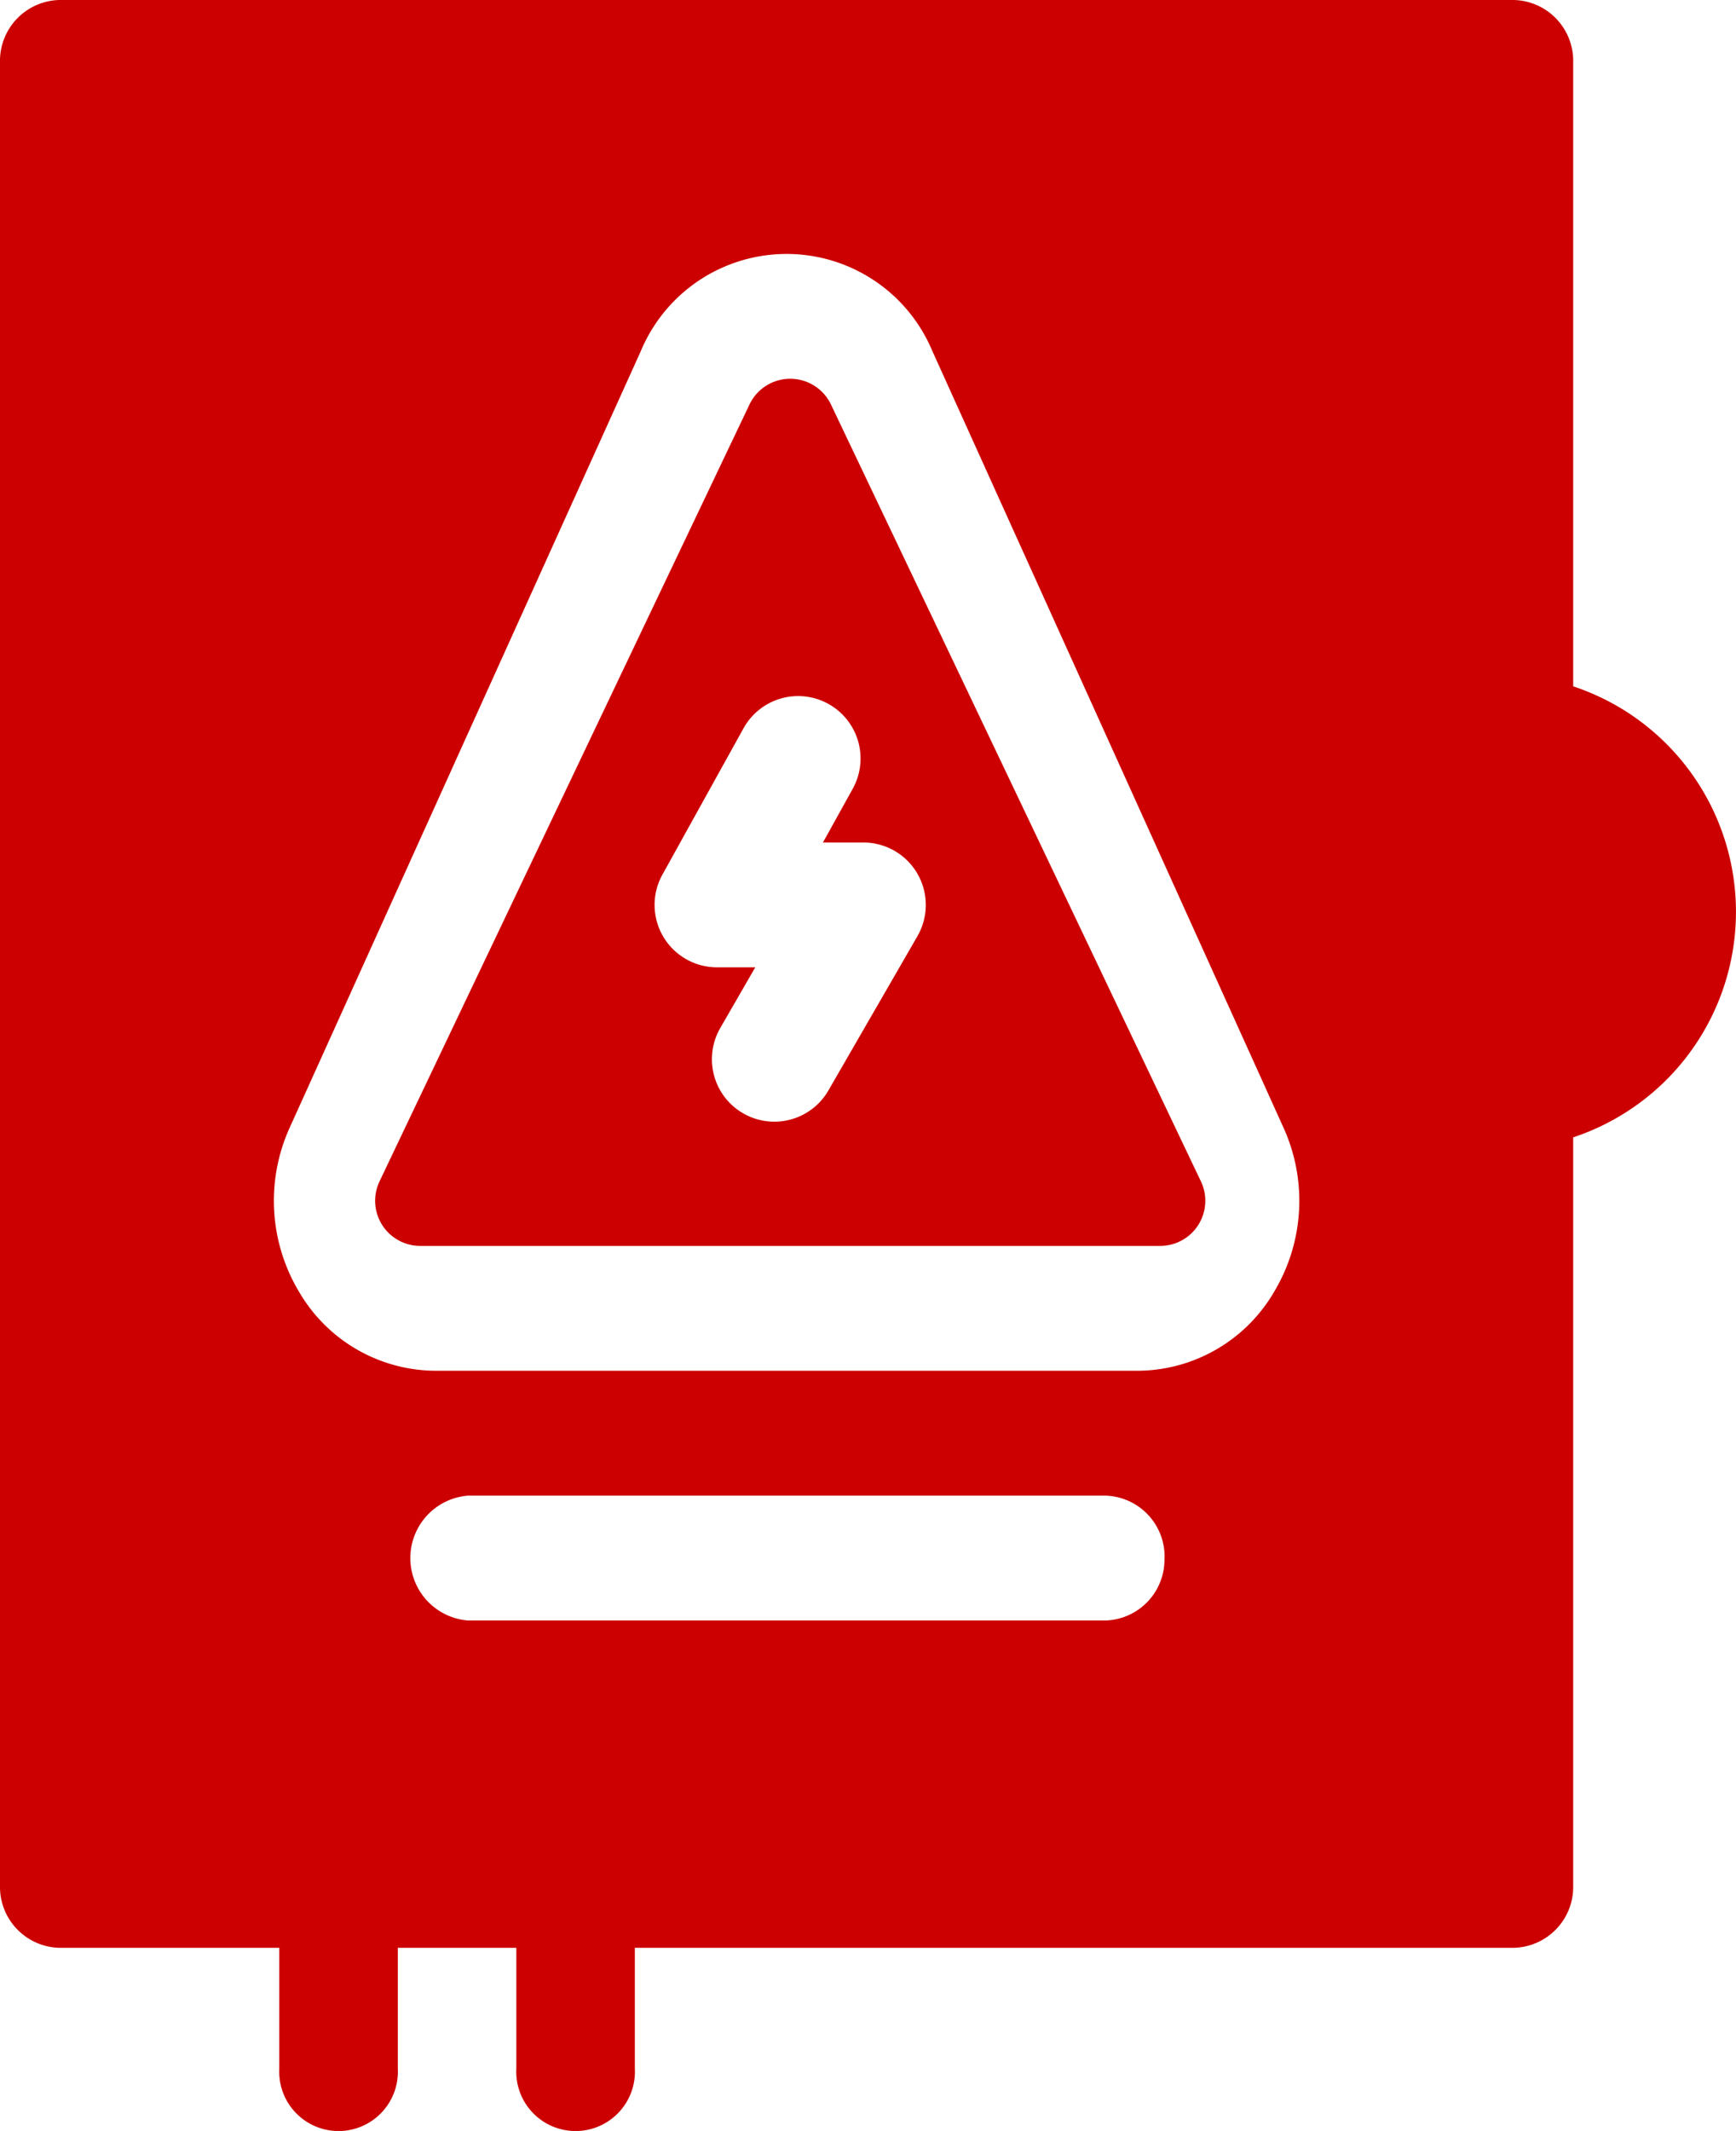
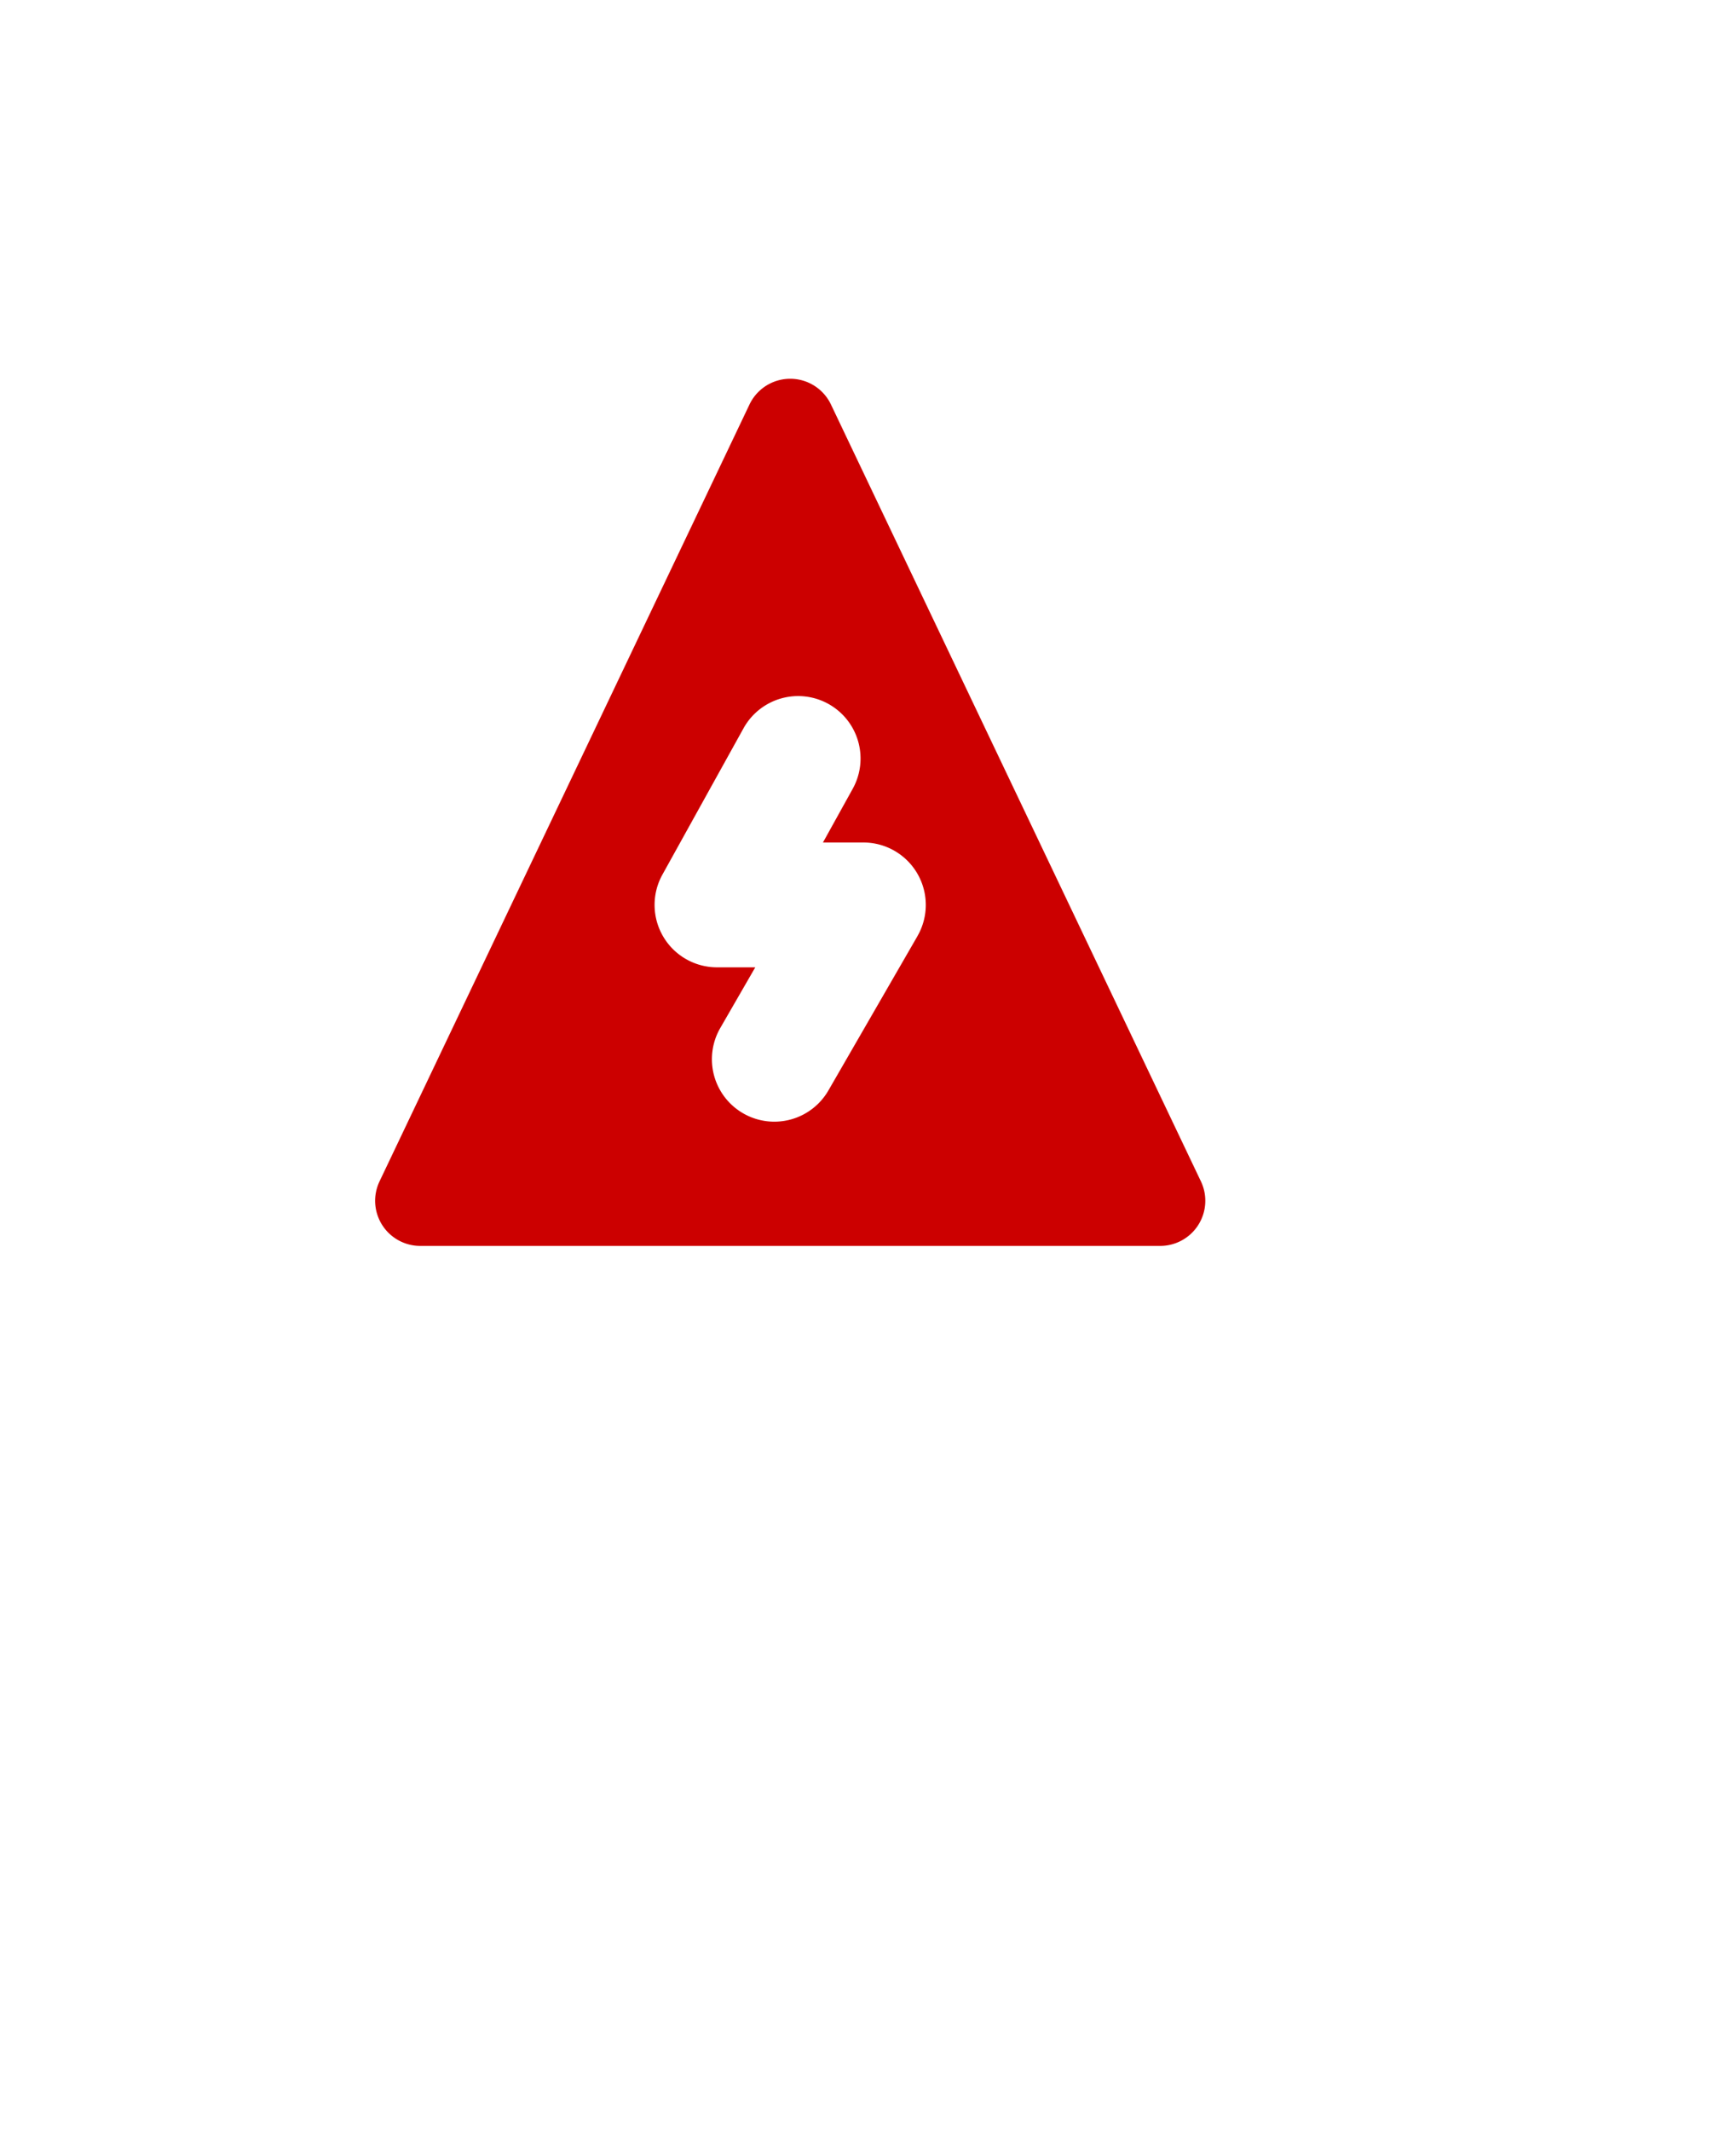
<svg xmlns="http://www.w3.org/2000/svg" width="61" height="74.857" viewBox="0 0 61 74.857">
  <g id="electric-panel" transform="translate(-36.257)">
-     <path id="Path_3549" data-name="Path 3549" d="M91.536,24.109V2.193A2.14,2.14,0,0,0,89.454,0H38.339a2.14,2.14,0,0,0-2.082,2.193V66.231a2.14,2.14,0,0,0,2.082,2.193h7.732v4.24a2.085,2.085,0,1,0,4.164,0v-4.24H54.4v4.24a2.085,2.085,0,1,0,4.164,0v-4.24H89.454a2.14,2.14,0,0,0,2.082-2.193V39.954a8.346,8.346,0,0,0,0-15.844Zm-15.3,24.044H51.554A5.579,5.579,0,0,1,46.76,45.37a6.216,6.216,0,0,1-.324-5.756L58.779,12.323a5.55,5.55,0,0,1,10.235,0L81.357,39.614a6.216,6.216,0,0,1-.324,5.756A5.579,5.579,0,0,1,76.239,48.153Zm.938,6.579A2.14,2.14,0,0,1,75.1,56.926H52.7a2.2,2.2,0,0,1,0-4.386H75.1A2.14,2.14,0,0,1,77.178,54.733Z" fill="#c00" />
    <path id="Path_3550" data-name="Path 3550" d="M151.618,91.913a1.585,1.585,0,0,0-2.862,0l-13,27.291a1.585,1.585,0,0,0,1.431,2.267h26a1.585,1.585,0,0,0,1.431-2.267Zm3.04,18.676-3.129,5.421a2.193,2.193,0,1,1-3.8-2.193l1.23-2.132h-1.345a2.193,2.193,0,0,1-1.918-3.256l2.851-5.143a2.193,2.193,0,1,1,3.836,2.127l-1.046,1.887h1.42a2.193,2.193,0,0,1,1.9,3.289Z" transform="translate(-86.163 -77.704)" fill="#c00" />
  </g>
</svg>